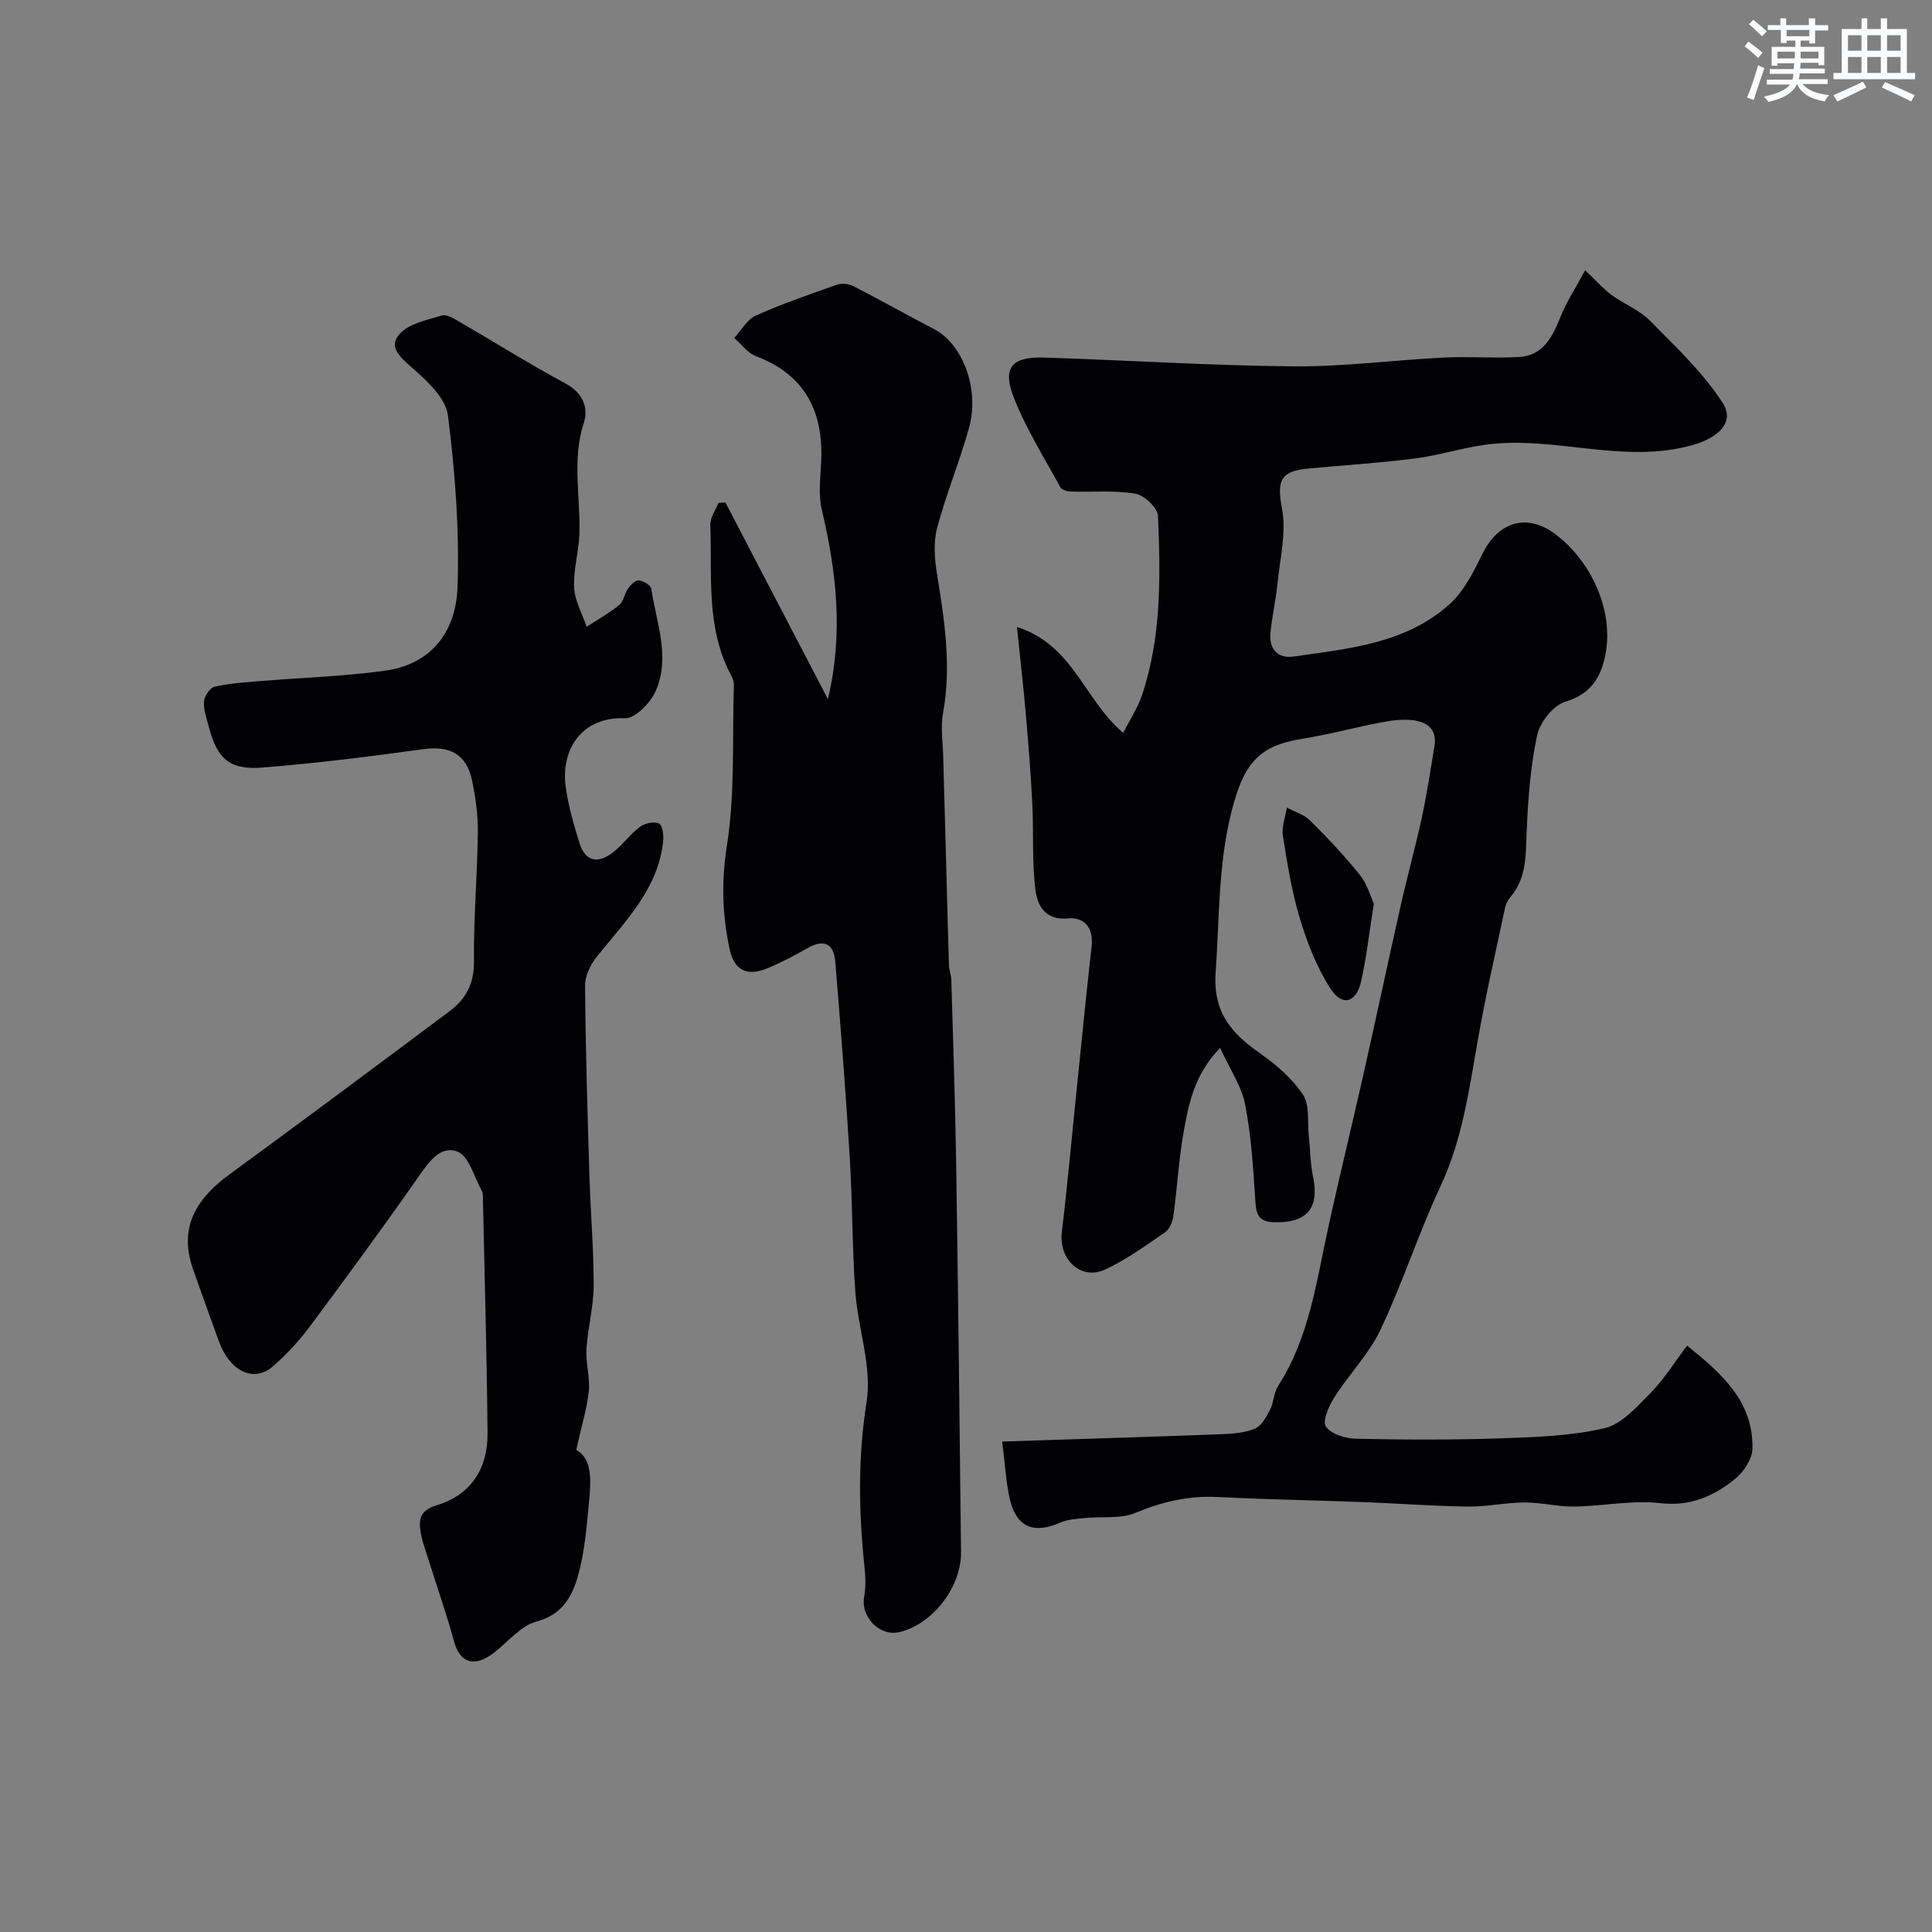
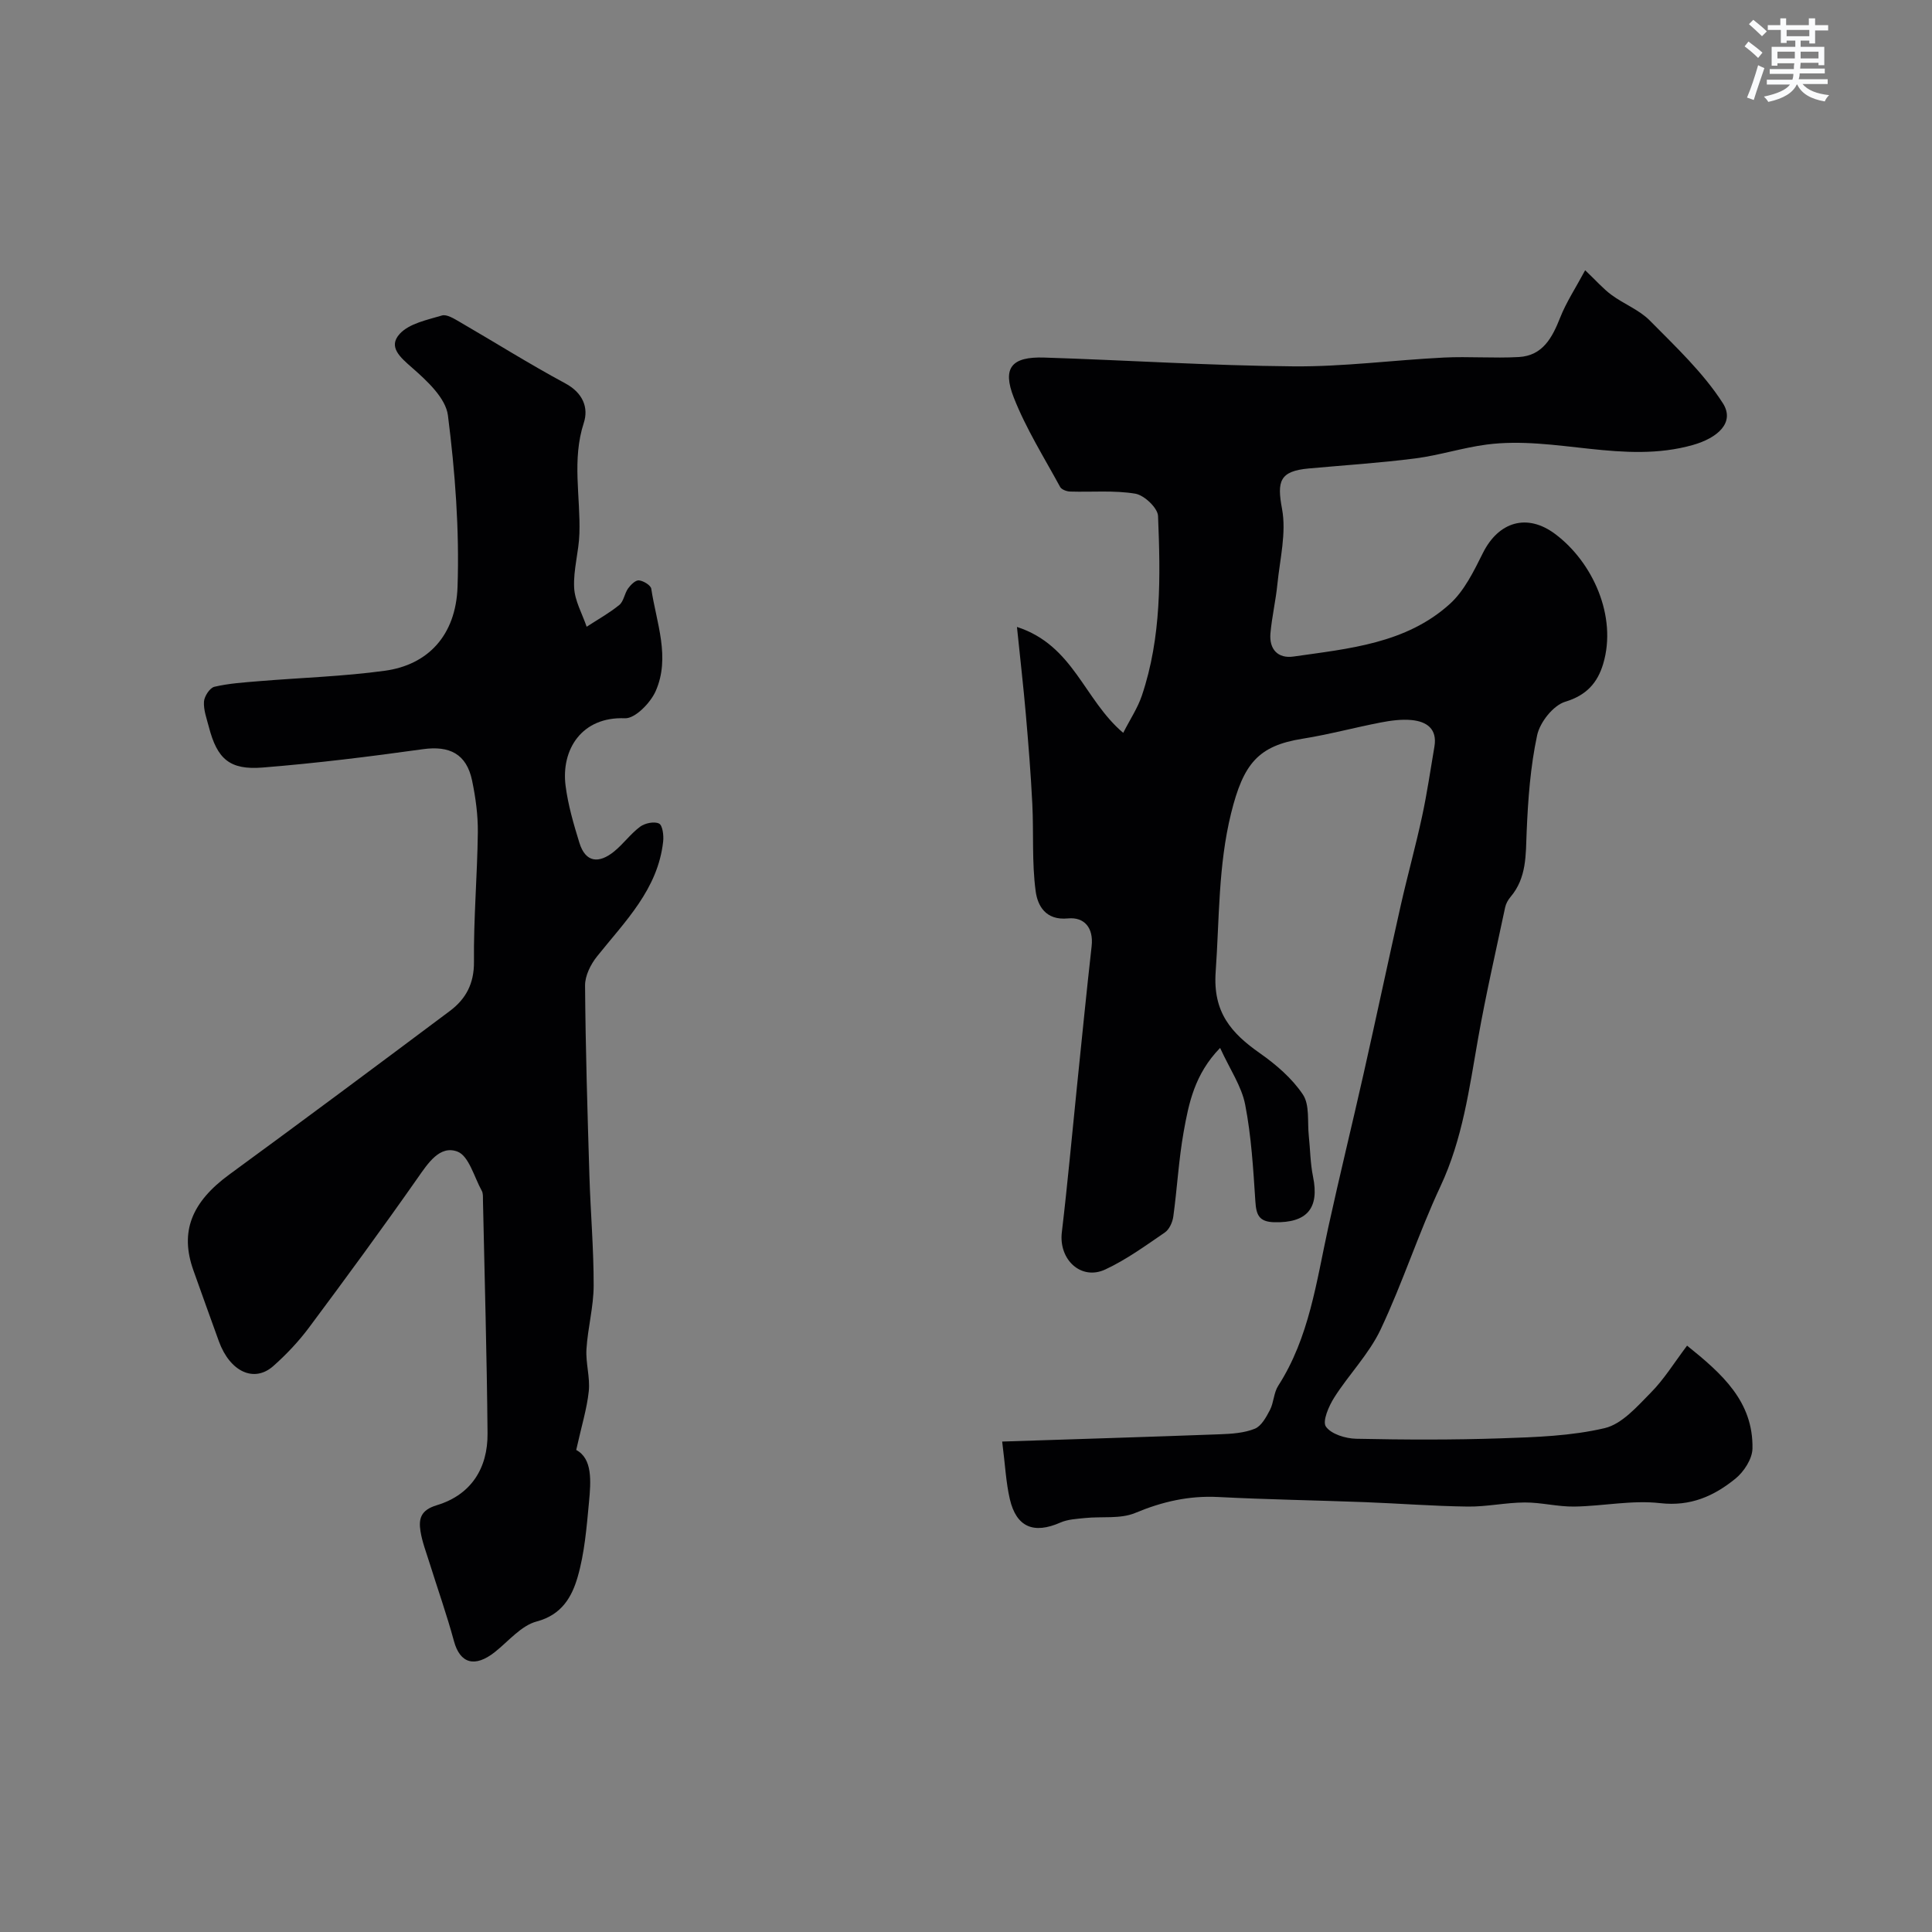
<svg xmlns="http://www.w3.org/2000/svg" enable-background="new 0 0 400 400" viewBox="0 0 400 400">
  <rect x="0" y="0" width="400" height="400" fill="#808080" stroke="none" />
  <g fill="#010103">
    <path d="m349.29 278.6c7.27 5.84 13.72 11.58 13.54 21.31-.04 2.14-1.77 4.81-3.54 6.24-4.43 3.59-9.27 5.78-15.57 5.06-5.82-.67-11.83.62-17.77.71-3.43.05-6.86-.87-10.29-.85-3.93.02-7.86.9-11.78.85-7.12-.09-14.24-.65-21.37-.92-10.1-.38-20.2-.54-30.29-1.06-6.07-.31-11.59.96-17.19 3.3-3.06 1.28-6.89.69-10.37 1.05-1.73.18-3.57.26-5.12.94-5.51 2.43-9.11.97-10.47-4.87-.8-3.46-.96-7.07-1.58-11.9 15.51-.51 30.31-.96 45.11-1.51 2.43-.09 5-.26 7.2-1.15 1.36-.55 2.36-2.41 3.13-3.88.8-1.55.78-3.57 1.71-5.01 6.44-10.02 7.9-21.56 10.37-32.82 2.33-10.64 4.93-21.22 7.32-31.84 2.61-11.59 5.07-23.21 7.68-34.8 1.39-6.16 3.09-12.26 4.42-18.44 1.03-4.77 1.73-9.61 2.55-14.43.63-3.7-1.62-5.2-4.73-5.5-2.09-.2-4.28.1-6.37.5-5.43 1.05-10.78 2.5-16.23 3.37-9.15 1.46-12.22 5.14-14.77 15.45-2.68 10.87-2.41 21.84-3.19 32.82-.59 8.35 3.2 12.66 9.16 16.84 3.35 2.35 6.66 5.2 8.9 8.55 1.44 2.15.91 5.63 1.22 8.52.3 2.83.31 5.71.88 8.49 1.35 6.57-1.27 9.59-8.01 9.43-3.2-.08-3.75-1.53-3.93-4.32-.44-6.7-.83-13.46-2.11-20.03-.74-3.81-3.16-7.3-5.19-11.74-5.28 5.42-6.49 11.46-7.55 17.4-1.03 5.78-1.34 11.69-2.14 17.51-.16 1.18-.83 2.67-1.75 3.3-3.99 2.73-7.97 5.63-12.33 7.66-5.03 2.34-9.67-2.06-9-7.69 1.2-10.1 2.11-20.24 3.15-30.36.99-9.63 1.94-19.26 3.02-28.88.43-3.84-1.54-6.08-4.91-5.75-4.66.45-6.29-2.69-6.68-5.66-.8-5.94-.39-12.03-.69-18.05-.31-6.22-.81-12.43-1.35-18.64-.49-5.63-1.14-11.25-1.83-18 11.74 3.81 13.84 15.03 22 21.93 1.41-2.78 2.99-5.13 3.86-7.71 4.08-12.1 3.86-24.68 3.35-37.19-.07-1.67-2.86-4.31-4.71-4.62-4.4-.73-8.99-.3-13.49-.44-.72-.02-1.77-.41-2.07-.95-3.32-6.11-7.06-12.06-9.59-18.49-2.45-6.22-.43-8.52 6.31-8.3 17.2.55 34.39 1.67 51.59 1.82 10.36.09 20.73-1.3 31.1-1.82 5.17-.26 10.38.18 15.55-.11 4.99-.28 6.94-4.05 8.59-8.22 1.23-3.11 3.11-5.96 5.15-9.75 2.32 2.2 3.75 3.86 5.47 5.12 2.55 1.88 5.72 3.08 7.9 5.28 5.35 5.42 11.05 10.77 15.12 17.1 2.62 4.07-1.14 7.25-6.19 8.68-14.33 4.06-28.49-1.93-42.69-.09-4.97.65-9.81 2.23-14.78 2.87-7.32.94-14.7 1.41-22.05 2.08-6.07.55-6.6 2.66-5.54 8.36.93 4.97-.44 10.4-.96 15.6-.34 3.41-1.14 6.77-1.44 10.19-.28 3.27 1.53 5.25 4.77 4.79 11.44-1.64 23.27-2.67 32.35-10.87 3.03-2.73 5-6.83 6.88-10.59 3.25-6.48 9.15-8.25 14.95-3.91 7.8 5.83 12.87 17.08 9.94 26.89-1.17 3.9-3.43 6.5-7.86 7.84-2.48.76-5.23 4.23-5.81 6.93-1.4 6.52-1.89 13.28-2.17 19.96-.2 4.82.03 9.54-3.34 13.52-.52.61-.96 1.4-1.12 2.18-1.91 9.01-3.98 18-5.59 27.08-1.84 10.43-3.21 20.86-7.8 30.66-4.54 9.7-7.82 19.98-12.4 29.66-2.4 5.06-6.55 9.27-9.59 14.06-1.13 1.78-2.5 4.93-1.72 6.03 1.1 1.56 4.06 2.46 6.25 2.51 10 .21 20.02.25 30.02-.09 7.18-.24 14.51-.48 21.44-2.11 3.57-.84 6.7-4.45 9.52-7.31 2.75-2.76 4.82-6.16 7.54-9.77z" />
    <path d="m119.3 300.2c3.38 1.8 3.06 6.42 2.64 10.86-.49 5.19-.91 10.49-2.35 15.46-1.19 4.09-3.27 7.81-8.48 9.19-3.21.85-5.81 4.07-8.63 6.31-4.17 3.31-7.23 2.4-8.49-2.23-1.48-5.47-3.38-10.82-5.07-16.23-.67-2.15-1.5-4.29-1.86-6.51-.41-2.58.02-4.4 3.37-5.41 7.07-2.13 10.58-7.62 10.51-14.88-.14-16.1-.61-32.19-.95-48.28-.01-.66.05-1.42-.25-1.95-1.58-2.86-2.67-7.22-5.04-8.11-3.64-1.36-6.07 2.38-8.25 5.5-7.31 10.43-14.85 20.71-22.46 30.92-2.16 2.9-4.7 5.59-7.41 7.99-3.97 3.51-8.95 1.18-11.25-5.09-1.79-4.88-3.51-9.79-5.27-14.68-2.88-8.01-.42-14.16 7.43-19.9 15.29-11.18 30.48-22.5 45.65-33.85 3.3-2.47 5.03-5.65 4.99-10.18-.09-8.93.69-17.86.8-26.79.04-3.58-.46-7.23-1.19-10.74-1.16-5.54-4.69-7.25-10.17-6.49-11.03 1.54-22.09 2.91-33.19 3.8-6.87.55-9.42-1.8-11.14-8.41-.45-1.73-1.12-3.51-1.01-5.23.07-1.11 1.21-2.86 2.16-3.08 3.01-.71 6.14-.9 9.24-1.16 8.69-.72 17.44-.98 26.06-2.16 8.84-1.21 14.69-7.25 15.04-17.37.4-11.81-.5-23.75-1.99-35.49-.45-3.58-4.31-7.15-7.38-9.84-2.51-2.2-5.08-4.36-2.59-7.06 1.98-2.15 5.66-2.87 8.72-3.79.99-.3 2.49.64 3.6 1.28 7.33 4.25 14.51 8.77 21.96 12.78 3.62 1.95 4.85 5.01 3.82 8.17-2.49 7.65-.67 15.28-.91 22.91-.11 3.75-1.28 7.5-1.09 11.21.13 2.73 1.68 5.4 2.59 8.09 2.27-1.48 4.67-2.81 6.76-4.51.92-.75 1.07-2.37 1.82-3.42.54-.75 1.54-1.74 2.24-1.67.94.09 2.45 1.01 2.56 1.74 1.06 7.05 4.01 14.19.9 21.21-1.08 2.43-4.26 5.69-6.35 5.6-8.94-.38-13.26 6.48-12.29 13.99.51 3.98 1.66 7.91 2.85 11.77 1.3 4.22 4.11 4.31 7.17 1.84 1.93-1.56 3.43-3.68 5.41-5.15 1-.74 2.93-1.14 3.92-.65.73.36.99 2.45.85 3.7-1.08 9.93-7.91 16.56-13.71 23.83-1.31 1.64-2.47 3.98-2.46 5.99.1 13.12.5 26.24.9 39.36.23 7.6.9 15.2.88 22.79-.01 4.38-1.22 8.75-1.49 13.15-.18 2.88.78 5.85.48 8.7-.38 3.63-1.5 7.2-2.6 12.17z" />
-     <path d="m150.19 104.03c7.01 13.44 14.01 26.89 21.22 40.72 3.24-13.64 1.77-26.41-1.26-39.19-.75-3.16-.28-6.64-.13-9.97.47-10.39-3.32-17.99-13.51-21.85-1.73-.65-3.01-2.48-4.5-3.76 1.47-1.59 2.65-3.83 4.47-4.64 5.47-2.45 11.16-4.41 16.82-6.4.98-.34 2.41-.2 3.34.28 5.63 2.89 11.16 6 16.77 8.93 5.89 3.08 9.46 12.36 7.22 20.41-1.93 6.98-4.74 13.71-6.6 20.71-.79 2.97-.55 6.39-.05 9.49 1.56 9.6 3.05 19.13 1.26 28.9-.53 2.87-.04 5.93.04 8.9.2 7.78.42 15.56.64 23.34.18 6.67.34 13.33.55 20 .03.97.47 1.93.49 2.9.36 12.59.8 25.19 1 37.78.41 26.92.72 53.84 1.01 80.76.08 7.31-5.97 15.01-12.8 16.58-4.06.94-7.99-3.17-7.26-7.27.38-2.1.28-4.35.05-6.49-1.18-11.32-1.36-22.45.46-33.88 1.16-7.28-1.77-15.14-2.33-22.78-.67-9.23-.58-18.51-1.15-27.75-.83-13.55-1.89-27.1-3-40.63-.3-3.64-2.24-4.81-5.69-2.85-2.67 1.52-5.41 2.97-8.24 4.15-4.42 1.84-7.03.51-7.99-4.08-1.47-7.01-1.69-13.83-.53-21.19 1.72-10.88 1.1-22.12 1.45-33.21.02-.63-.15-1.33-.45-1.88-5.4-9.91-4.03-20.78-4.43-31.38-.06-1.5 1.09-3.04 1.69-4.56.5-.03.97-.06 1.44-.09z" />
-     <path d="m284.44 187.08c-.98 6.18-1.53 11.23-2.65 16.15-1.01 4.4-3.89 5.22-6.34 1.44-2.83-4.38-4.8-9.47-6.32-14.5-1.69-5.56-2.61-11.37-3.52-17.13-.29-1.85.51-3.88.82-5.83 1.63.87 3.57 1.43 4.82 2.67 3.62 3.6 7.14 7.33 10.33 11.31 1.51 1.87 2.17 4.42 2.86 5.89z" />
  </g>
  <path d="m361.2 9.6.8-1c.9.7 1.9 1.4 2.9 2.3l-.9 1.1c-1-1-2-1.8-2.8-2.4zm.5 10.6c.9-2.1 1.6-4.3 2.3-6.7.4.2.8.4 1.3.6-.7 2.1-1.5 4.3-2.2 6.6zm.4-15.2.9-.9c1 .8 2 1.6 2.8 2.4l-1 1c-.9-.9-1.8-1.7-2.7-2.5zm12.5-1.2h1.2v1.4h2.7v1.1h-2.7v2.7h-1.2v-.6h-1.8v1.3h4.9v3.8h-1.2v-.5h-3.7c0 .4-.1.9-.1 1.2h5.1v1h-5.2c0 .5-.1.9-.2 1.2h6v1h-5.2c1.1 1.3 2.9 2 5.5 2.3-.4.4-.7.8-.9 1.3-2.9-.5-4.8-1.6-5.7-3.5h-.1c-.8 1.7-2.7 2.9-5.9 3.6-.2-.4-.6-.8-.9-1.1 2.8-.6 4.6-1.4 5.4-2.5h-4.8v-1h5.3c.1-.3.2-.7.2-1.2h-4.9v-1h5c0-.4 0-.8.1-1.2h-3.5v.5h-1.2v-3.9h4.9v-1.3h-1.8v.5h-1.2v-2.7h-2.7v-1h2.6v-1.4h1.2v1.4h4.7v-1.4zm-6.6 8.3h3.6c0-.4 0-.9 0-1.4h-3.6zm1.9-4.6h4.7v-1.3h-4.7zm6.6 3.2h-3.7v1.4h3.7z" fill="#fafbfc" />
-   <path d="m385.3 3.8h1.3v2.2h2.8v-2.2h1.3v2.2h4.1v9.1h1.7v1.3h-16.9v-1.3h1.7v-9.1h4.1v-2.2zm.4 13.1.7 1.2c-1.8.9-3.8 1.9-6 2.9-.2-.4-.5-.8-.8-1.3 2.3-1 4.3-1.9 6.1-2.8zm-3.1-6.4h2.8v-3.2h-2.8zm0 4.6h2.8v-3.3h-2.8zm4-4.6h2.8v-3.2h-2.8zm0 4.6h2.8v-3.3h-2.8zm3.7 1.9c2.1.9 4.1 1.8 6.1 2.7l-.7 1.3c-2.2-1.1-4.2-2-6.1-2.9zm3.2-9.7h-2.8v3.2h2.8zm-2.8 7.8h2.8v-3.3h-2.8z" fill="#fafbfc" />
</svg>